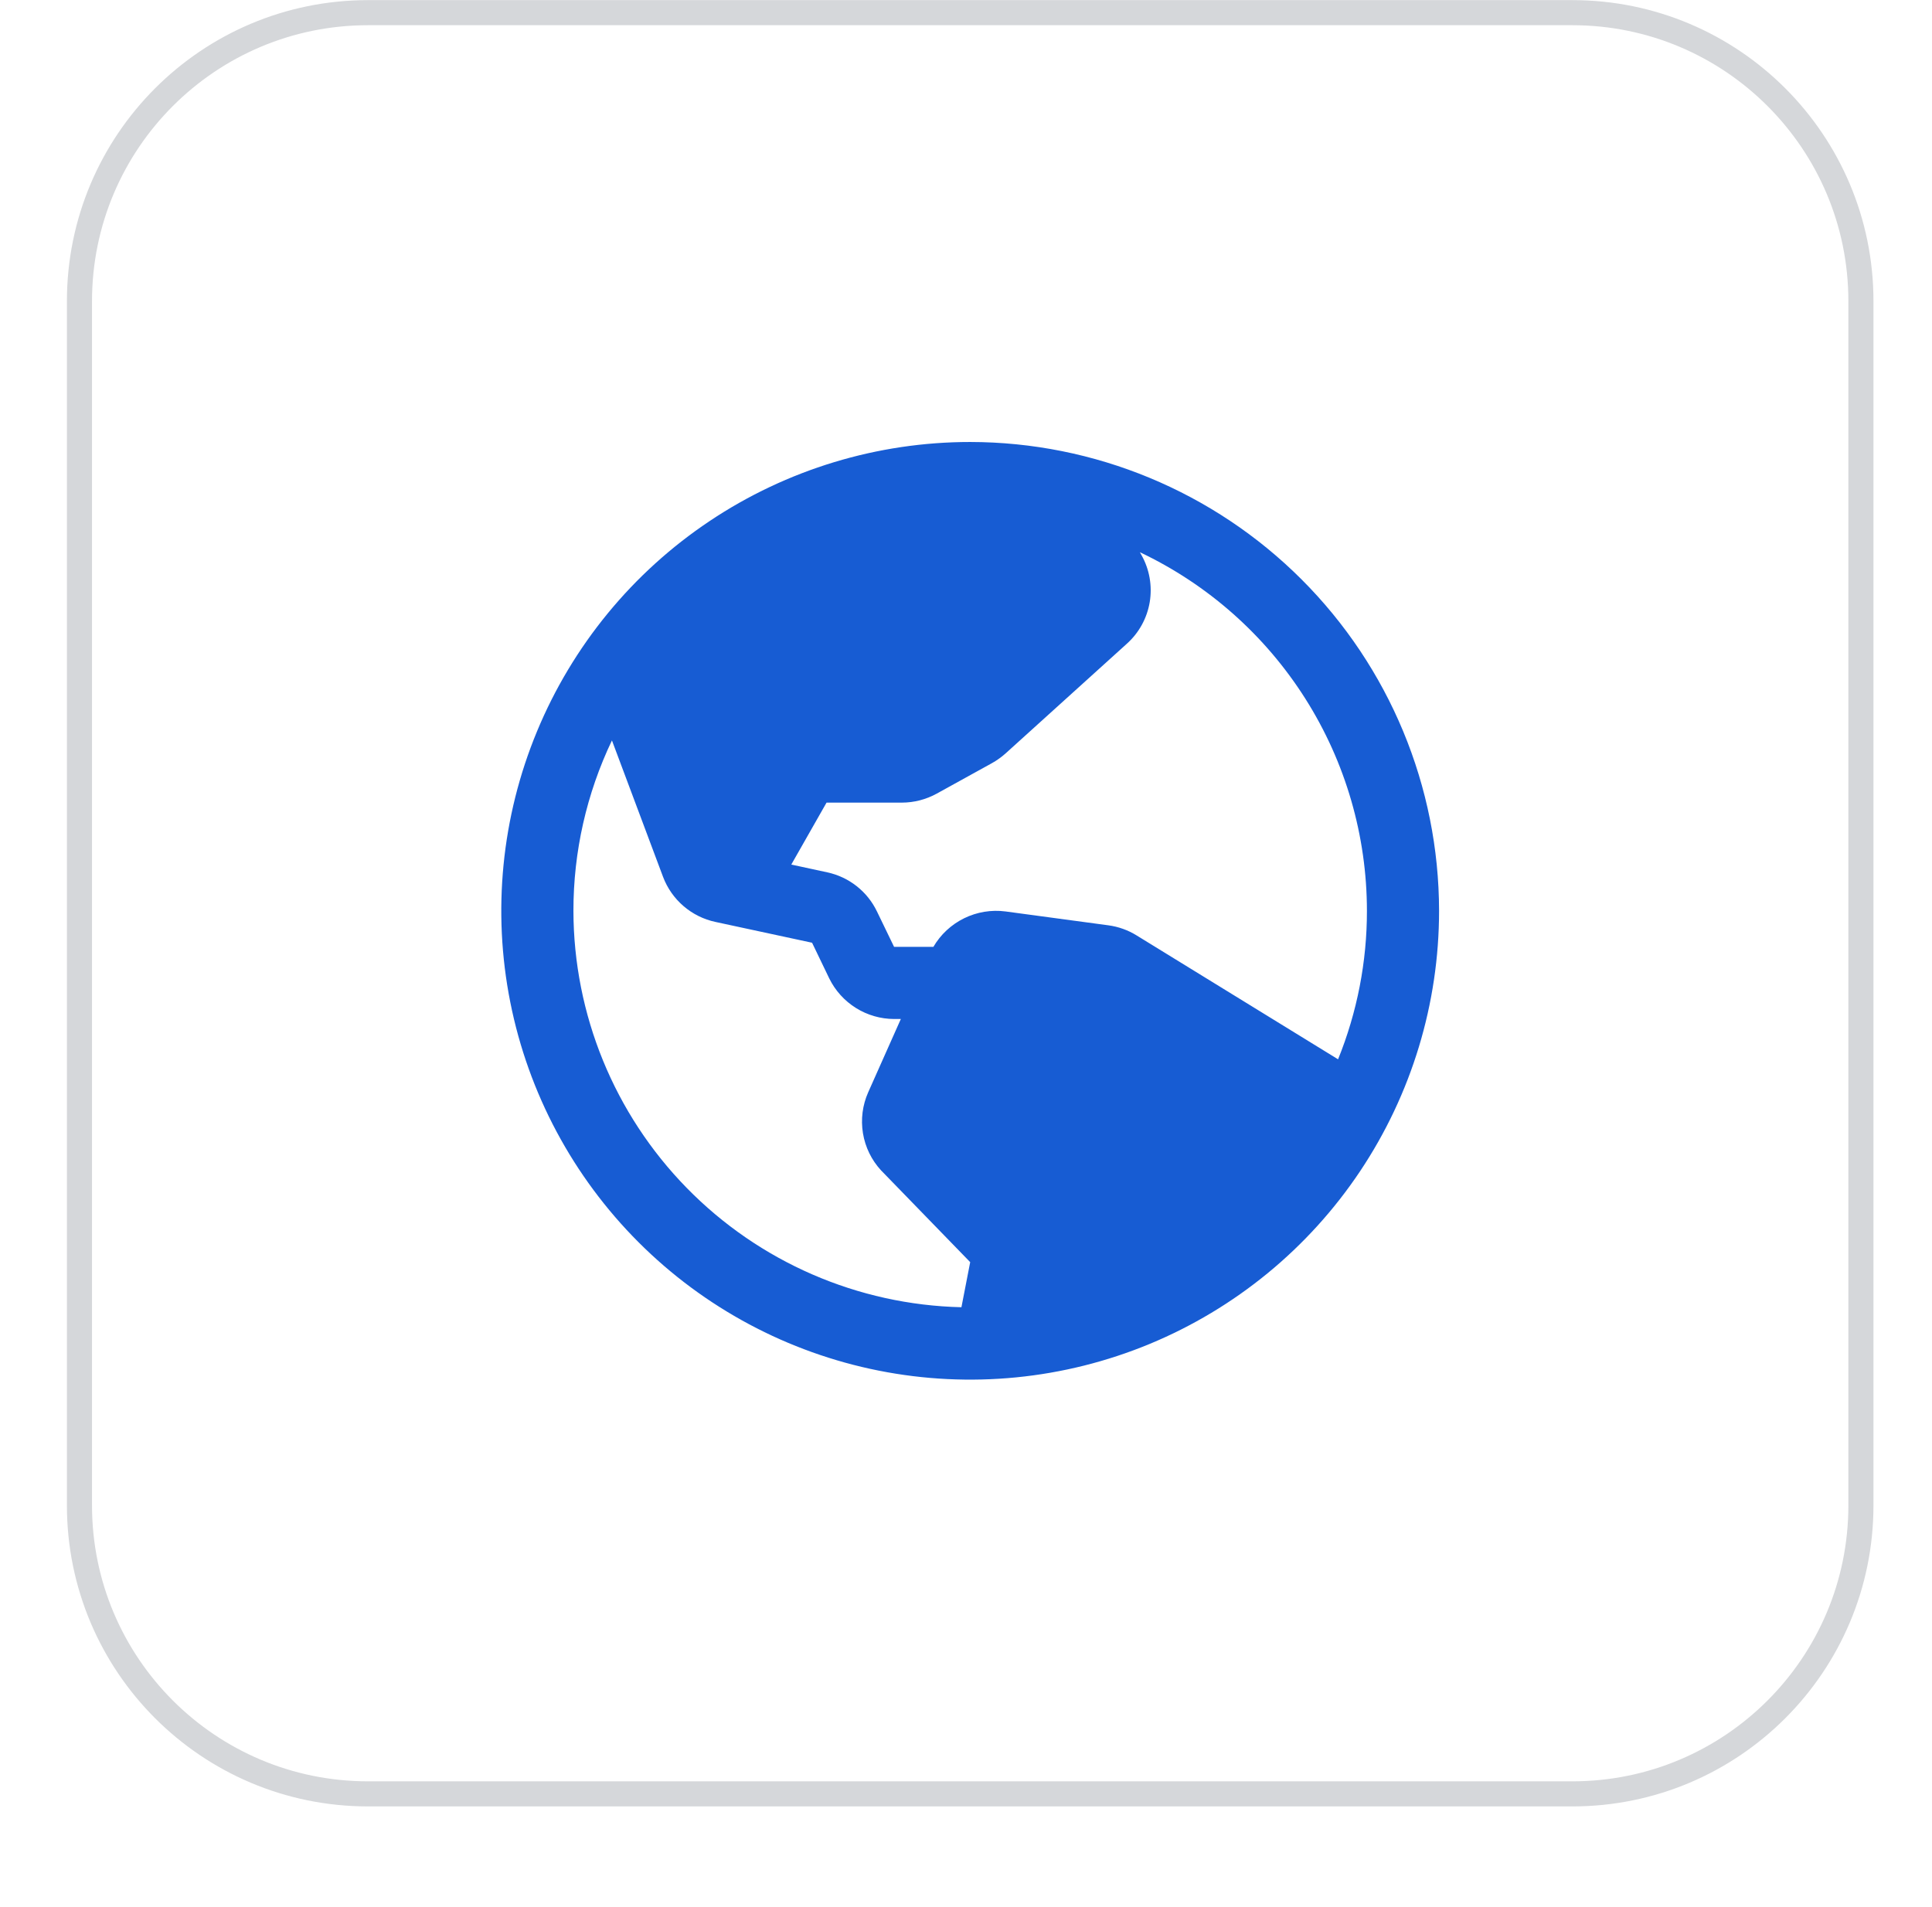
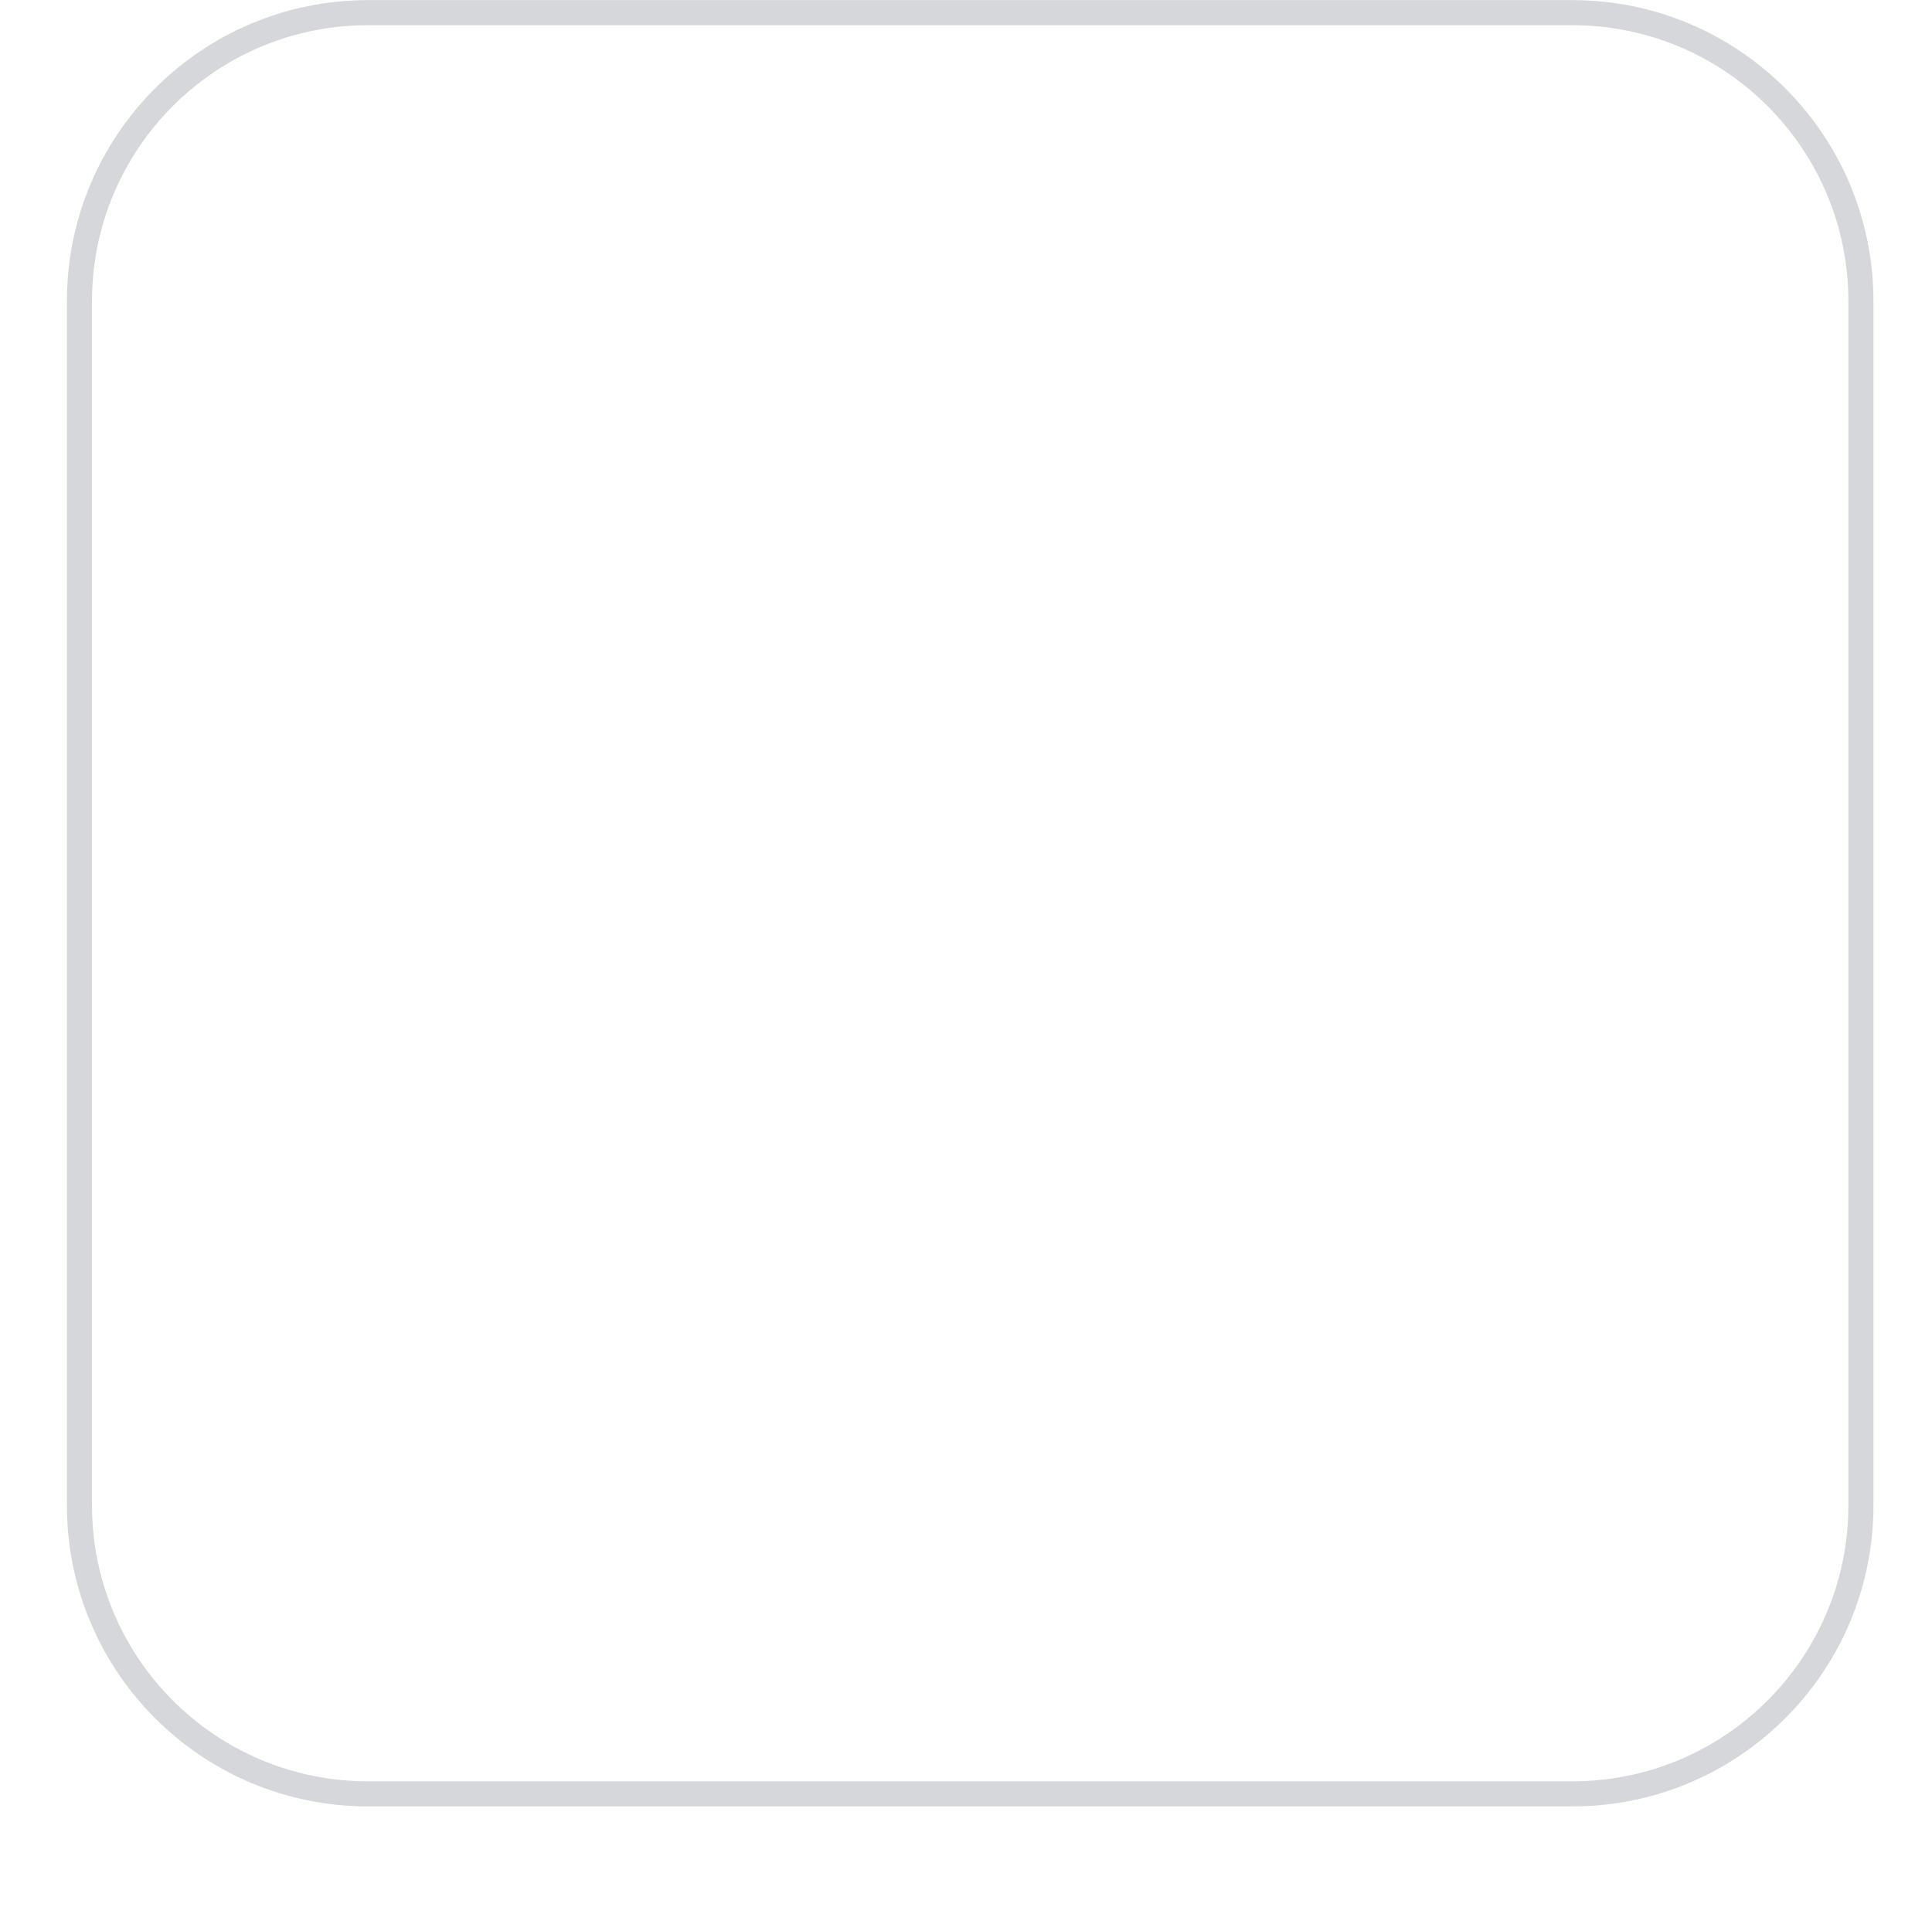
<svg xmlns="http://www.w3.org/2000/svg" width="77" height="76" viewBox="0 0 77 76" fill="none">
  <g filter="url(#filter0_dii_8_12290)">
    <path d="M2.667 13.005C2.667 6.378 8.039 1.005 14.667 1.005H62.667C69.294 1.005 74.667 6.378 74.667 13.005V61.005C74.667 67.633 69.294 73.005 62.667 73.005H14.667C8.039 73.005 2.667 67.633 2.667 61.005V13.005Z" fill="white" />
    <path d="M14.667 1.505H62.667C69.018 1.505 74.167 6.654 74.167 13.005V61.005C74.167 67.357 69.018 72.505 62.667 72.505H14.667C8.315 72.505 3.167 67.357 3.167 61.005V13.005C3.167 6.654 8.315 1.505 14.667 1.505Z" stroke="#D5D7DA" />
-     <path d="M38.667 18.618C34.971 18.618 31.358 19.714 28.285 21.768C25.211 23.821 22.816 26.74 21.402 30.154C19.987 33.569 19.617 37.326 20.338 40.951C21.059 44.576 22.839 47.906 25.453 50.52C28.066 53.133 31.396 54.913 35.021 55.634C38.646 56.355 42.404 55.985 45.818 54.571C49.233 53.156 52.151 50.761 54.205 47.688C56.258 44.615 57.354 41.002 57.354 37.306C57.349 32.351 55.379 27.601 51.875 24.097C48.372 20.594 43.621 18.623 38.667 18.618ZM54.479 37.306C54.481 39.334 54.09 41.344 53.329 43.225L45.297 38.285C44.956 38.074 44.574 37.938 44.176 37.884L40.075 37.331C39.511 37.257 38.936 37.352 38.425 37.603C37.913 37.854 37.487 38.251 37.2 38.743H35.634L34.951 37.331C34.762 36.938 34.486 36.593 34.143 36.323C33.801 36.053 33.401 35.865 32.974 35.773L31.537 35.462L32.942 32.993H35.944C36.43 32.992 36.908 32.869 37.334 32.634L39.535 31.419C39.728 31.311 39.909 31.182 40.074 31.035L44.909 26.661C45.394 26.227 45.716 25.64 45.823 24.998C45.929 24.355 45.813 23.696 45.495 23.128L45.43 23.012C48.136 24.294 50.422 26.319 52.024 28.849C53.626 31.379 54.477 34.311 54.479 37.306ZM22.854 37.306C22.852 34.955 23.376 32.634 24.389 30.514L26.426 35.953C26.596 36.403 26.876 36.803 27.241 37.117C27.606 37.431 28.044 37.649 28.514 37.749L32.365 38.578L33.05 40.001C33.287 40.485 33.656 40.893 34.113 41.179C34.57 41.465 35.098 41.617 35.637 41.618H35.903L34.604 44.535C34.375 45.048 34.302 45.617 34.393 46.172C34.484 46.727 34.736 47.243 35.118 47.656L35.143 47.681L38.667 51.31L38.318 53.107C34.189 53.011 30.26 51.305 27.371 48.353C24.482 45.401 22.861 41.436 22.854 37.306Z" fill="#175CD3" />
  </g>
  <defs>
    <filter id="filter0_dii_8_12290" x="0.667" y="0.005" width="76" height="76" filterUnits="userSpaceOnUse" color-interpolation-filters="sRGB">
      <feFlood flood-opacity="0" result="BackgroundImageFix" />
      <feColorMatrix in="SourceAlpha" type="matrix" values="0 0 0 0 0 0 0 0 0 0 0 0 0 0 0 0 0 0 127 0" result="hardAlpha" />
      <feOffset dy="1" />
      <feGaussianBlur stdDeviation="1" />
      <feColorMatrix type="matrix" values="0 0 0 0 0.039 0 0 0 0 0.05 0 0 0 0 0.071 0 0 0 0.05 0" />
      <feBlend mode="normal" in2="BackgroundImageFix" result="effect1_dropShadow_8_12290" />
      <feBlend mode="normal" in="SourceGraphic" in2="effect1_dropShadow_8_12290" result="shape" />
      <feColorMatrix in="SourceAlpha" type="matrix" values="0 0 0 0 0 0 0 0 0 0 0 0 0 0 0 0 0 0 127 0" result="hardAlpha" />
      <feOffset dy="-2" />
      <feComposite in2="hardAlpha" operator="arithmetic" k2="-1" k3="1" />
      <feColorMatrix type="matrix" values="0 0 0 0 0.039 0 0 0 0 0.05 0 0 0 0 0.071 0 0 0 0.05 0" />
      <feBlend mode="normal" in2="shape" result="effect2_innerShadow_8_12290" />
      <feColorMatrix in="SourceAlpha" type="matrix" values="0 0 0 0 0 0 0 0 0 0 0 0 0 0 0 0 0 0 127 0" result="hardAlpha" />
      <feMorphology radius="1" operator="erode" in="SourceAlpha" result="effect3_innerShadow_8_12290" />
      <feOffset />
      <feComposite in2="hardAlpha" operator="arithmetic" k2="-1" k3="1" />
      <feColorMatrix type="matrix" values="0 0 0 0 0.039 0 0 0 0 0.05 0 0 0 0 0.071 0 0 0 0.18 0" />
      <feBlend mode="normal" in2="effect2_innerShadow_8_12290" result="effect3_innerShadow_8_12290" />
    </filter>
  </defs>
</svg>